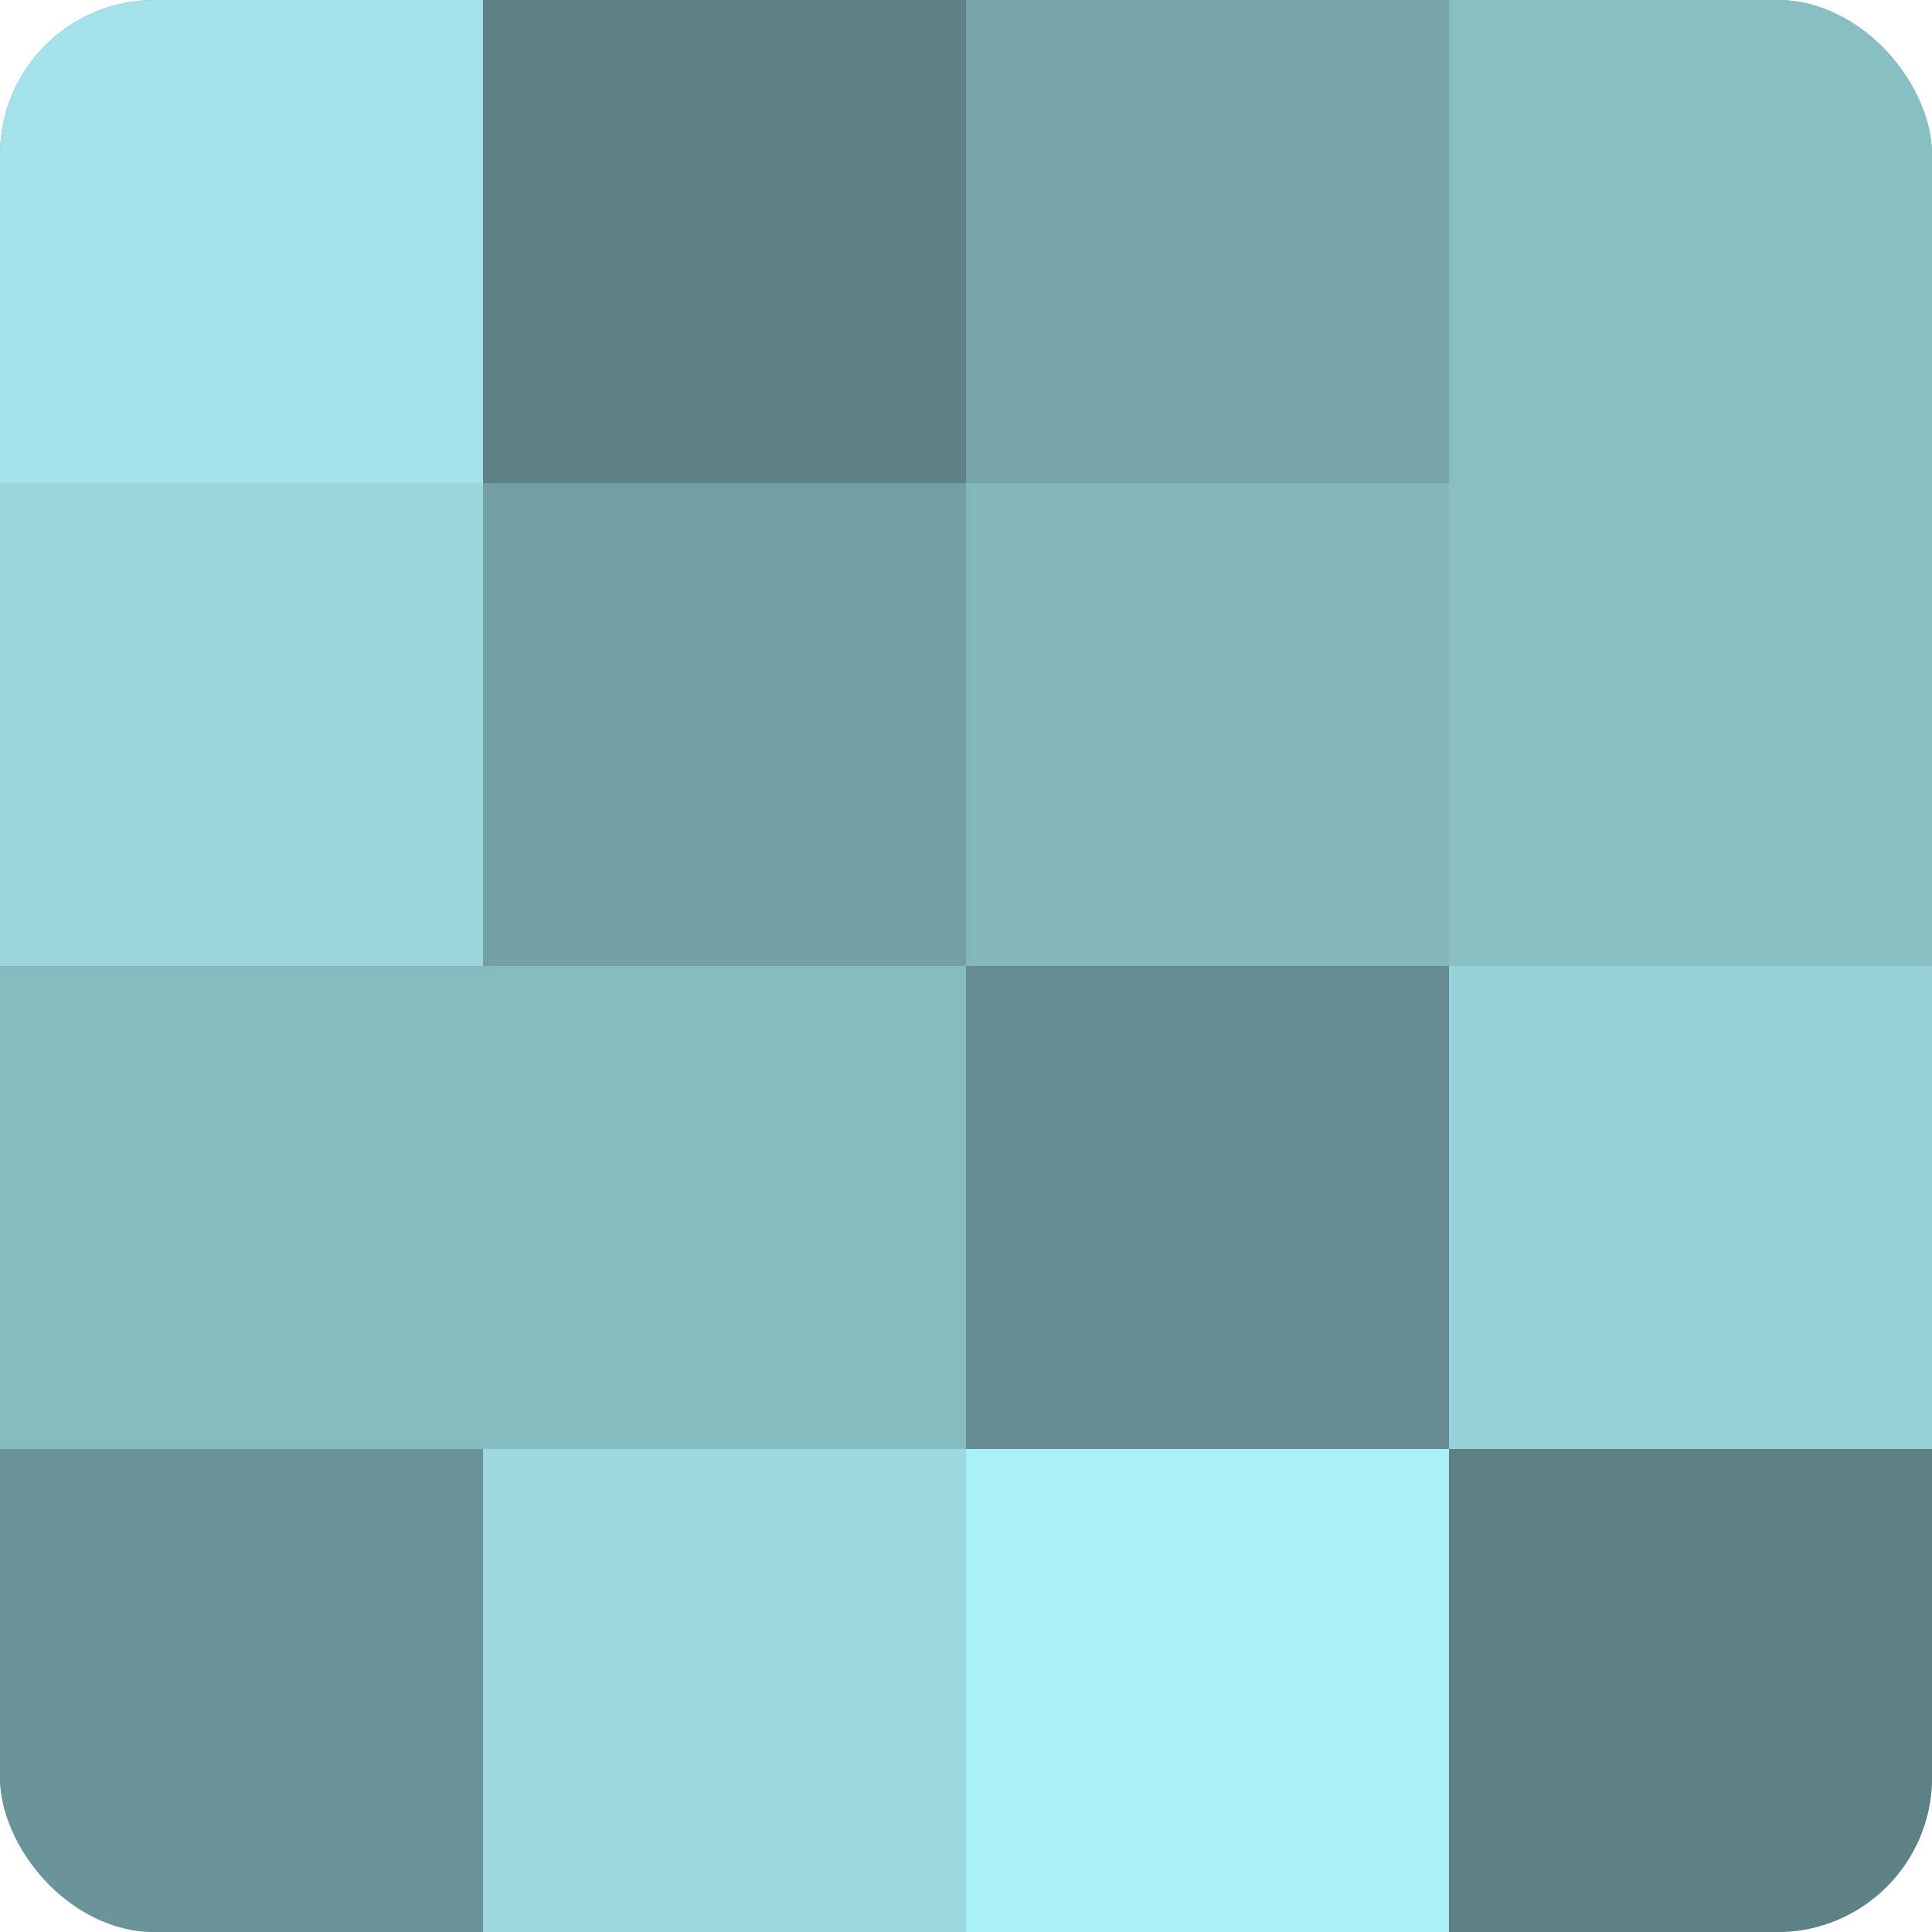
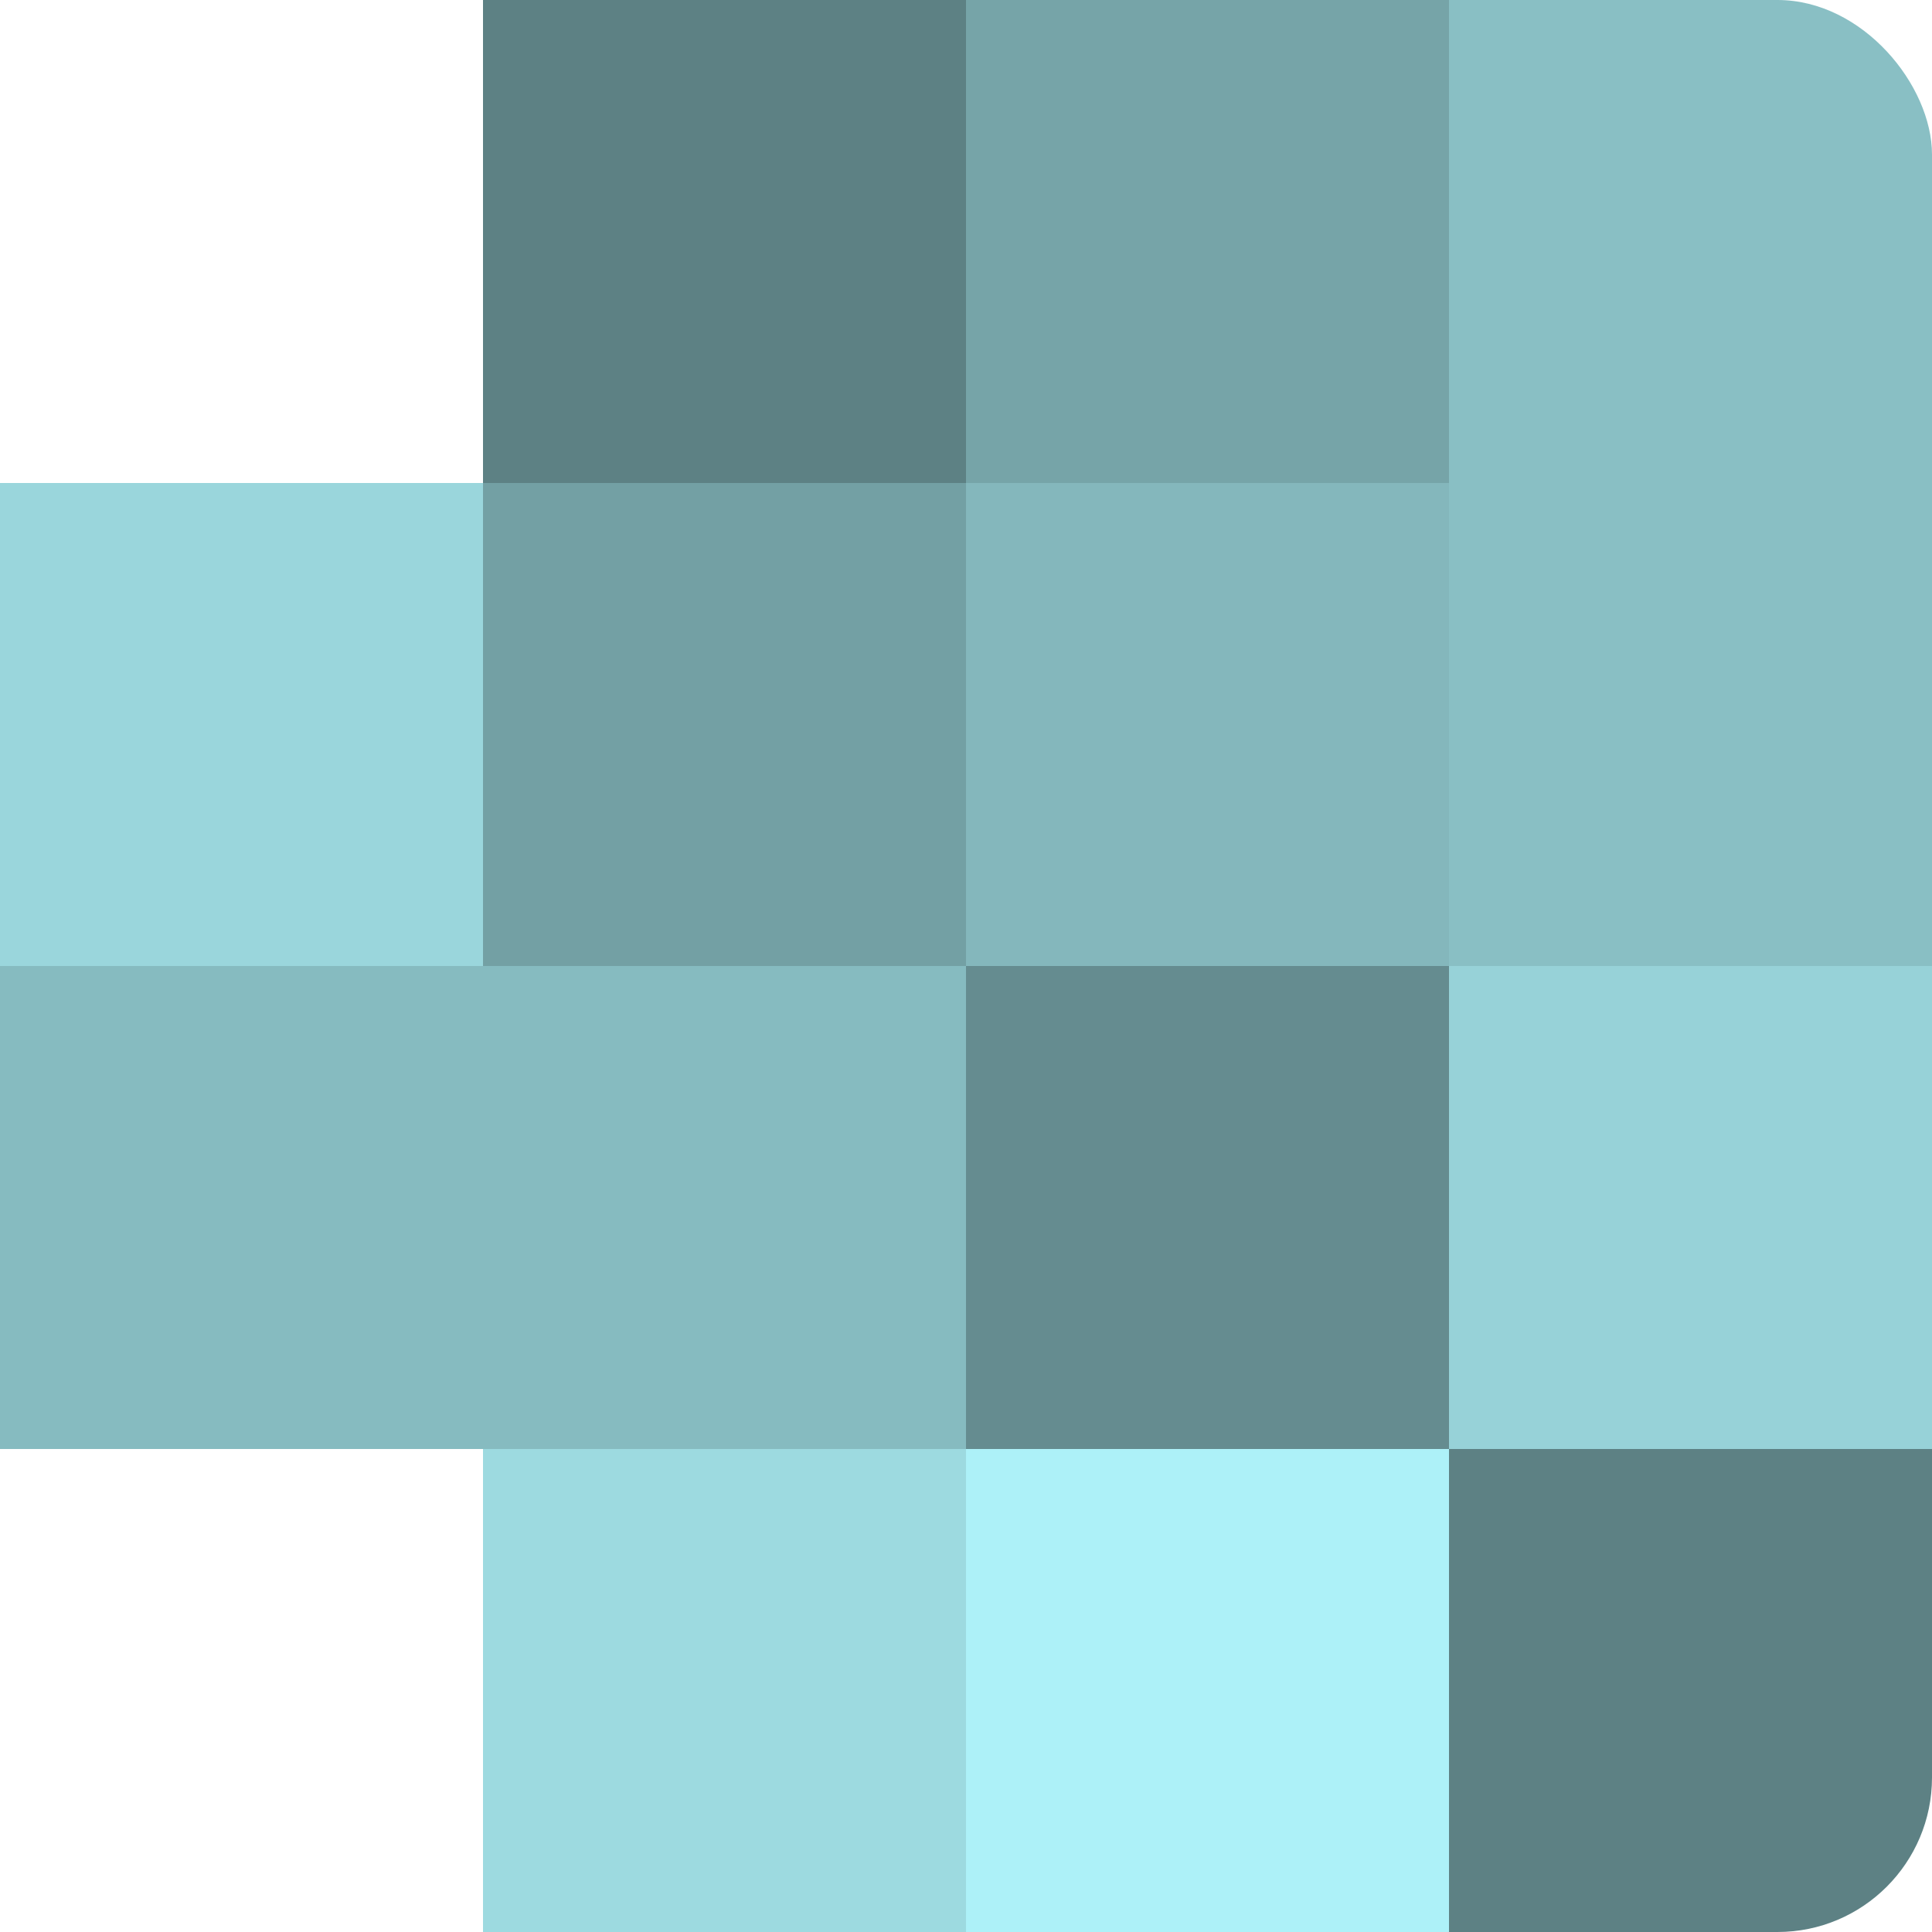
<svg xmlns="http://www.w3.org/2000/svg" width="60" height="60" viewBox="0 0 100 100" preserveAspectRatio="xMidYMid meet">
  <defs>
    <clipPath id="c" width="100" height="100">
      <rect width="100" height="100" rx="8" ry="8" />
    </clipPath>
  </defs>
  <g clip-path="url(#c)">
-     <rect width="100" height="100" fill="#709ca0" />
-     <rect width="25" height="25" fill="#a2e2e8" />
    <rect y="25" width="25" height="25" fill="#9ad6dc" />
    <rect y="50" width="25" height="25" fill="#86bbc0" />
-     <rect y="75" width="25" height="25" fill="#6a9498" />
    <rect x="25" width="25" height="25" fill="#5d8184" />
    <rect x="25" y="25" width="25" height="25" fill="#73a0a4" />
    <rect x="25" y="50" width="25" height="25" fill="#86bbc0" />
    <rect x="25" y="75" width="25" height="25" fill="#9ddae0" />
    <rect x="50" width="25" height="25" fill="#76a4a8" />
    <rect x="50" y="25" width="25" height="25" fill="#84b7bc" />
    <rect x="50" y="50" width="25" height="25" fill="#658c90" />
    <rect x="50" y="75" width="25" height="25" fill="#adf1f8" />
    <rect x="75" width="25" height="25" fill="#89bfc4" />
    <rect x="75" y="25" width="25" height="25" fill="#89bfc4" />
    <rect x="75" y="50" width="25" height="25" fill="#97d2d8" />
    <rect x="75" y="75" width="25" height="25" fill="#5d8184" />
  </g>
</svg>